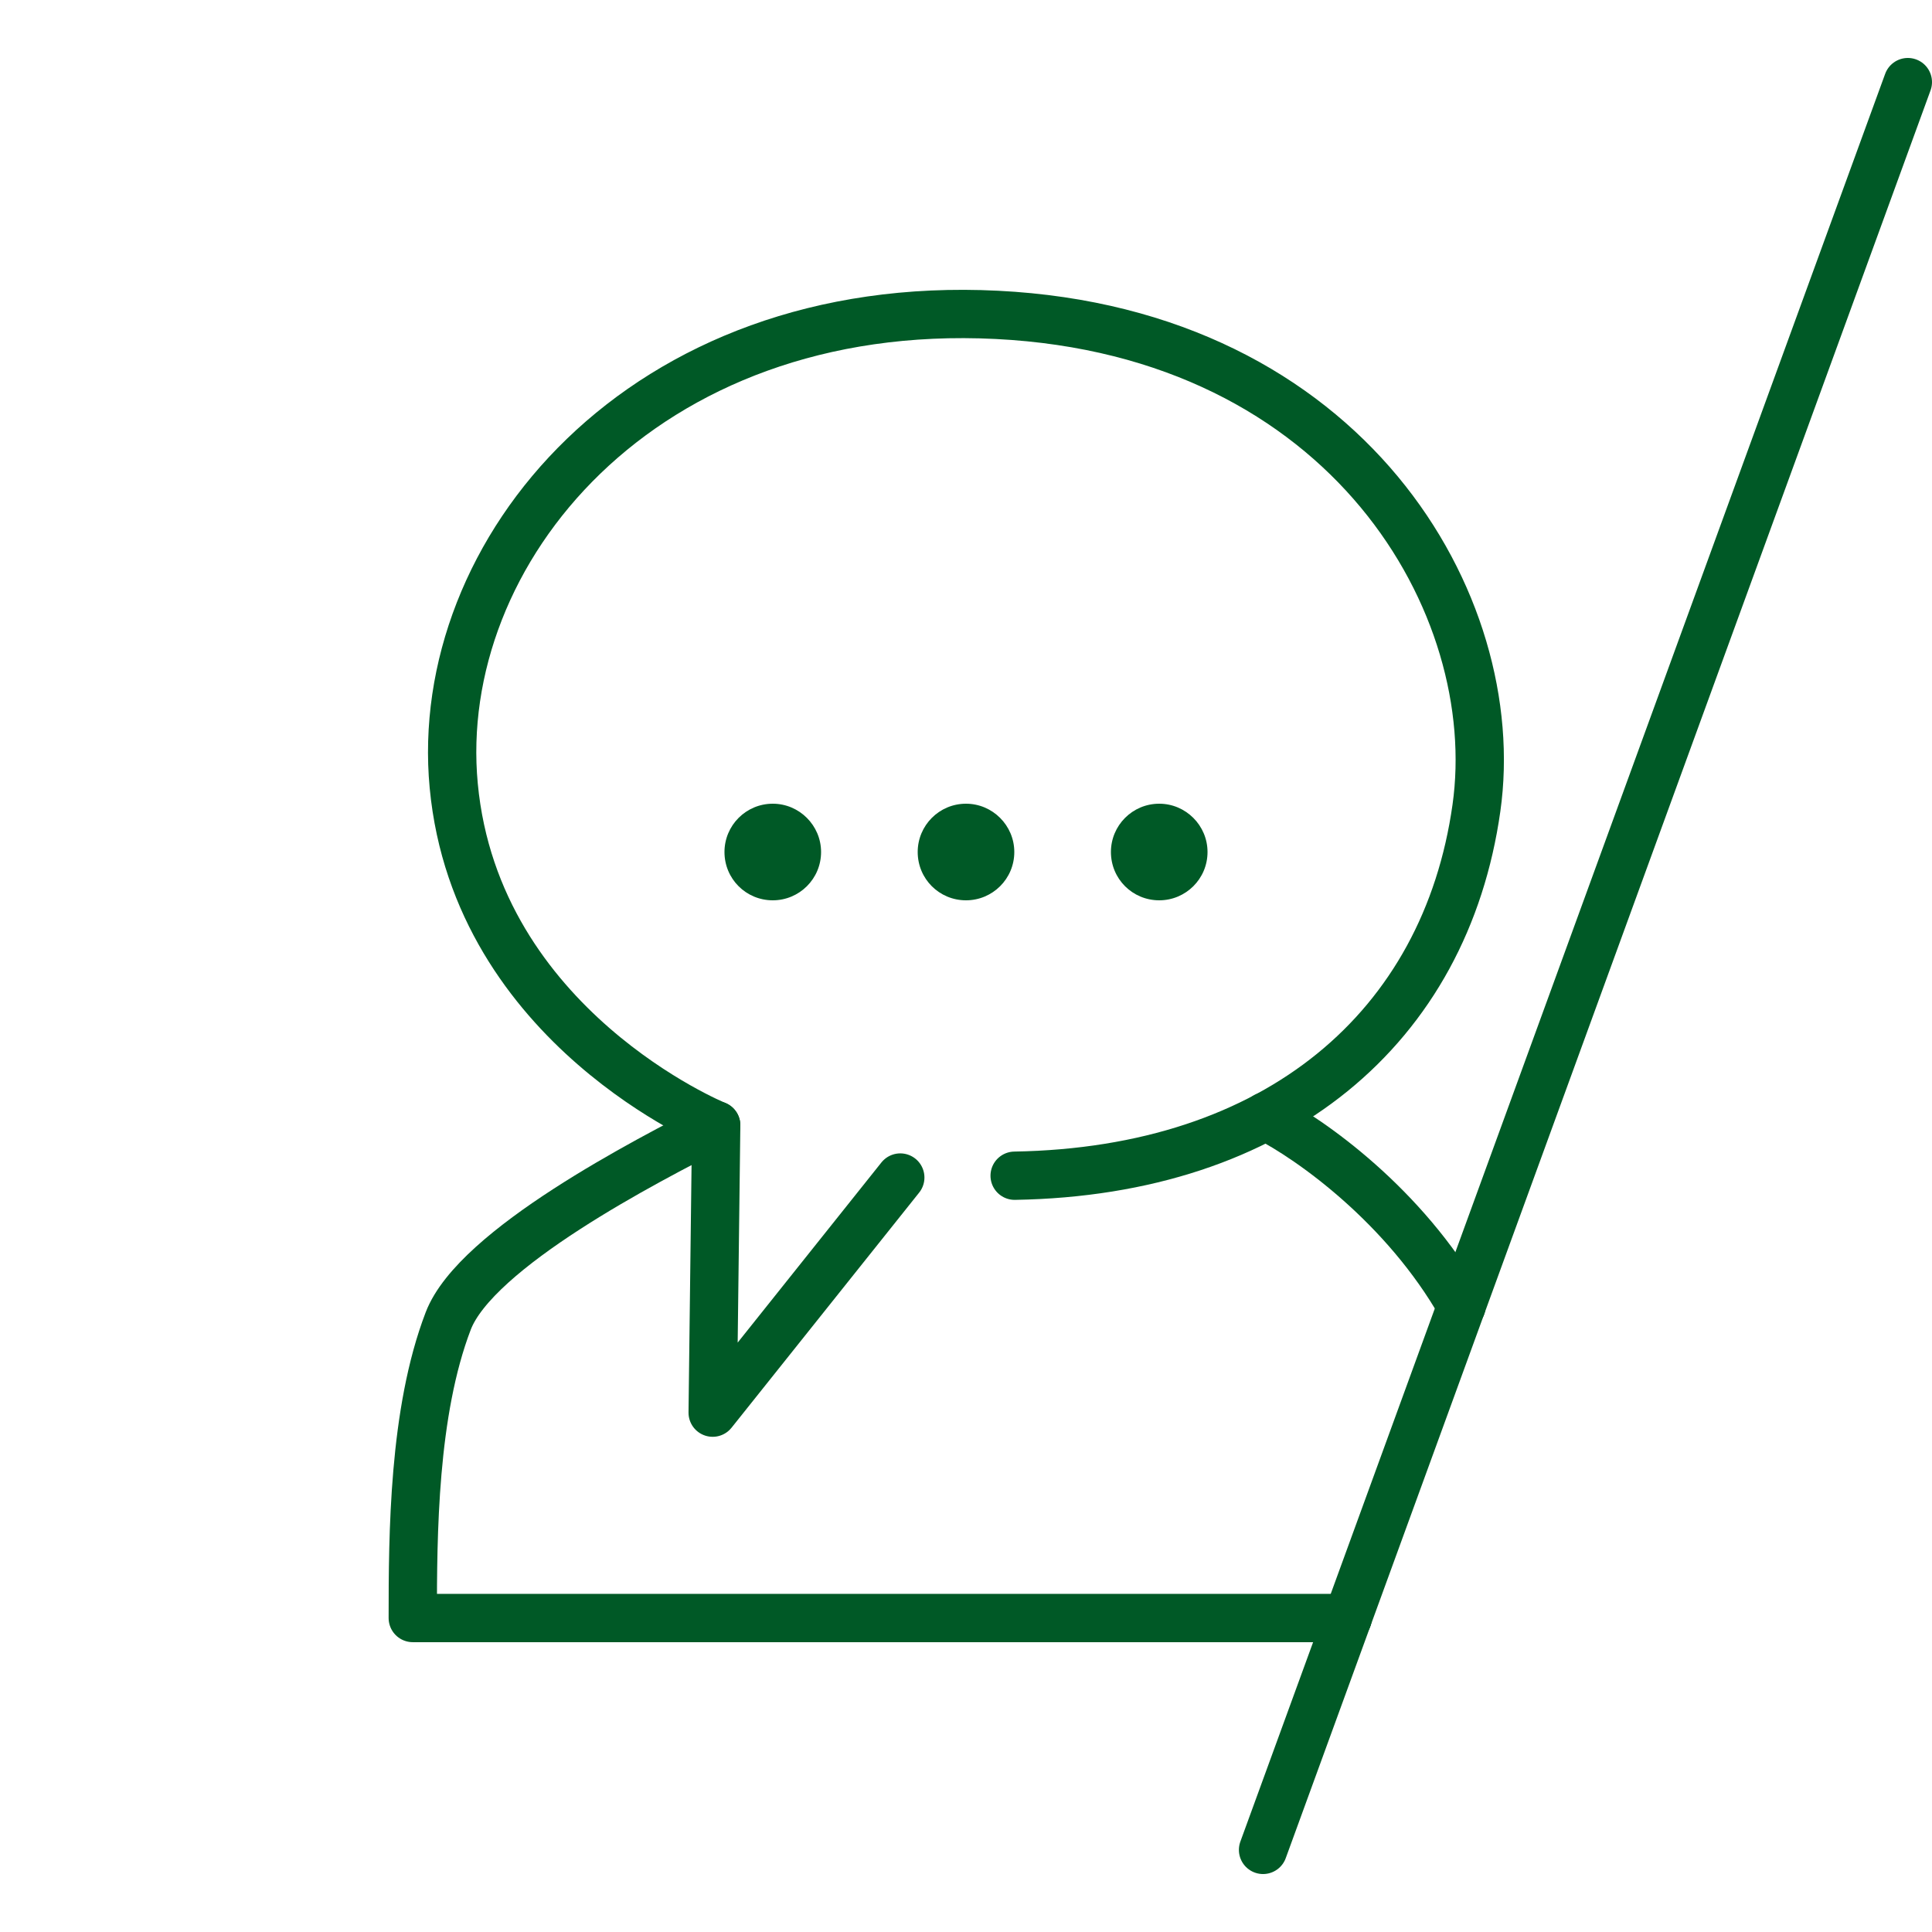
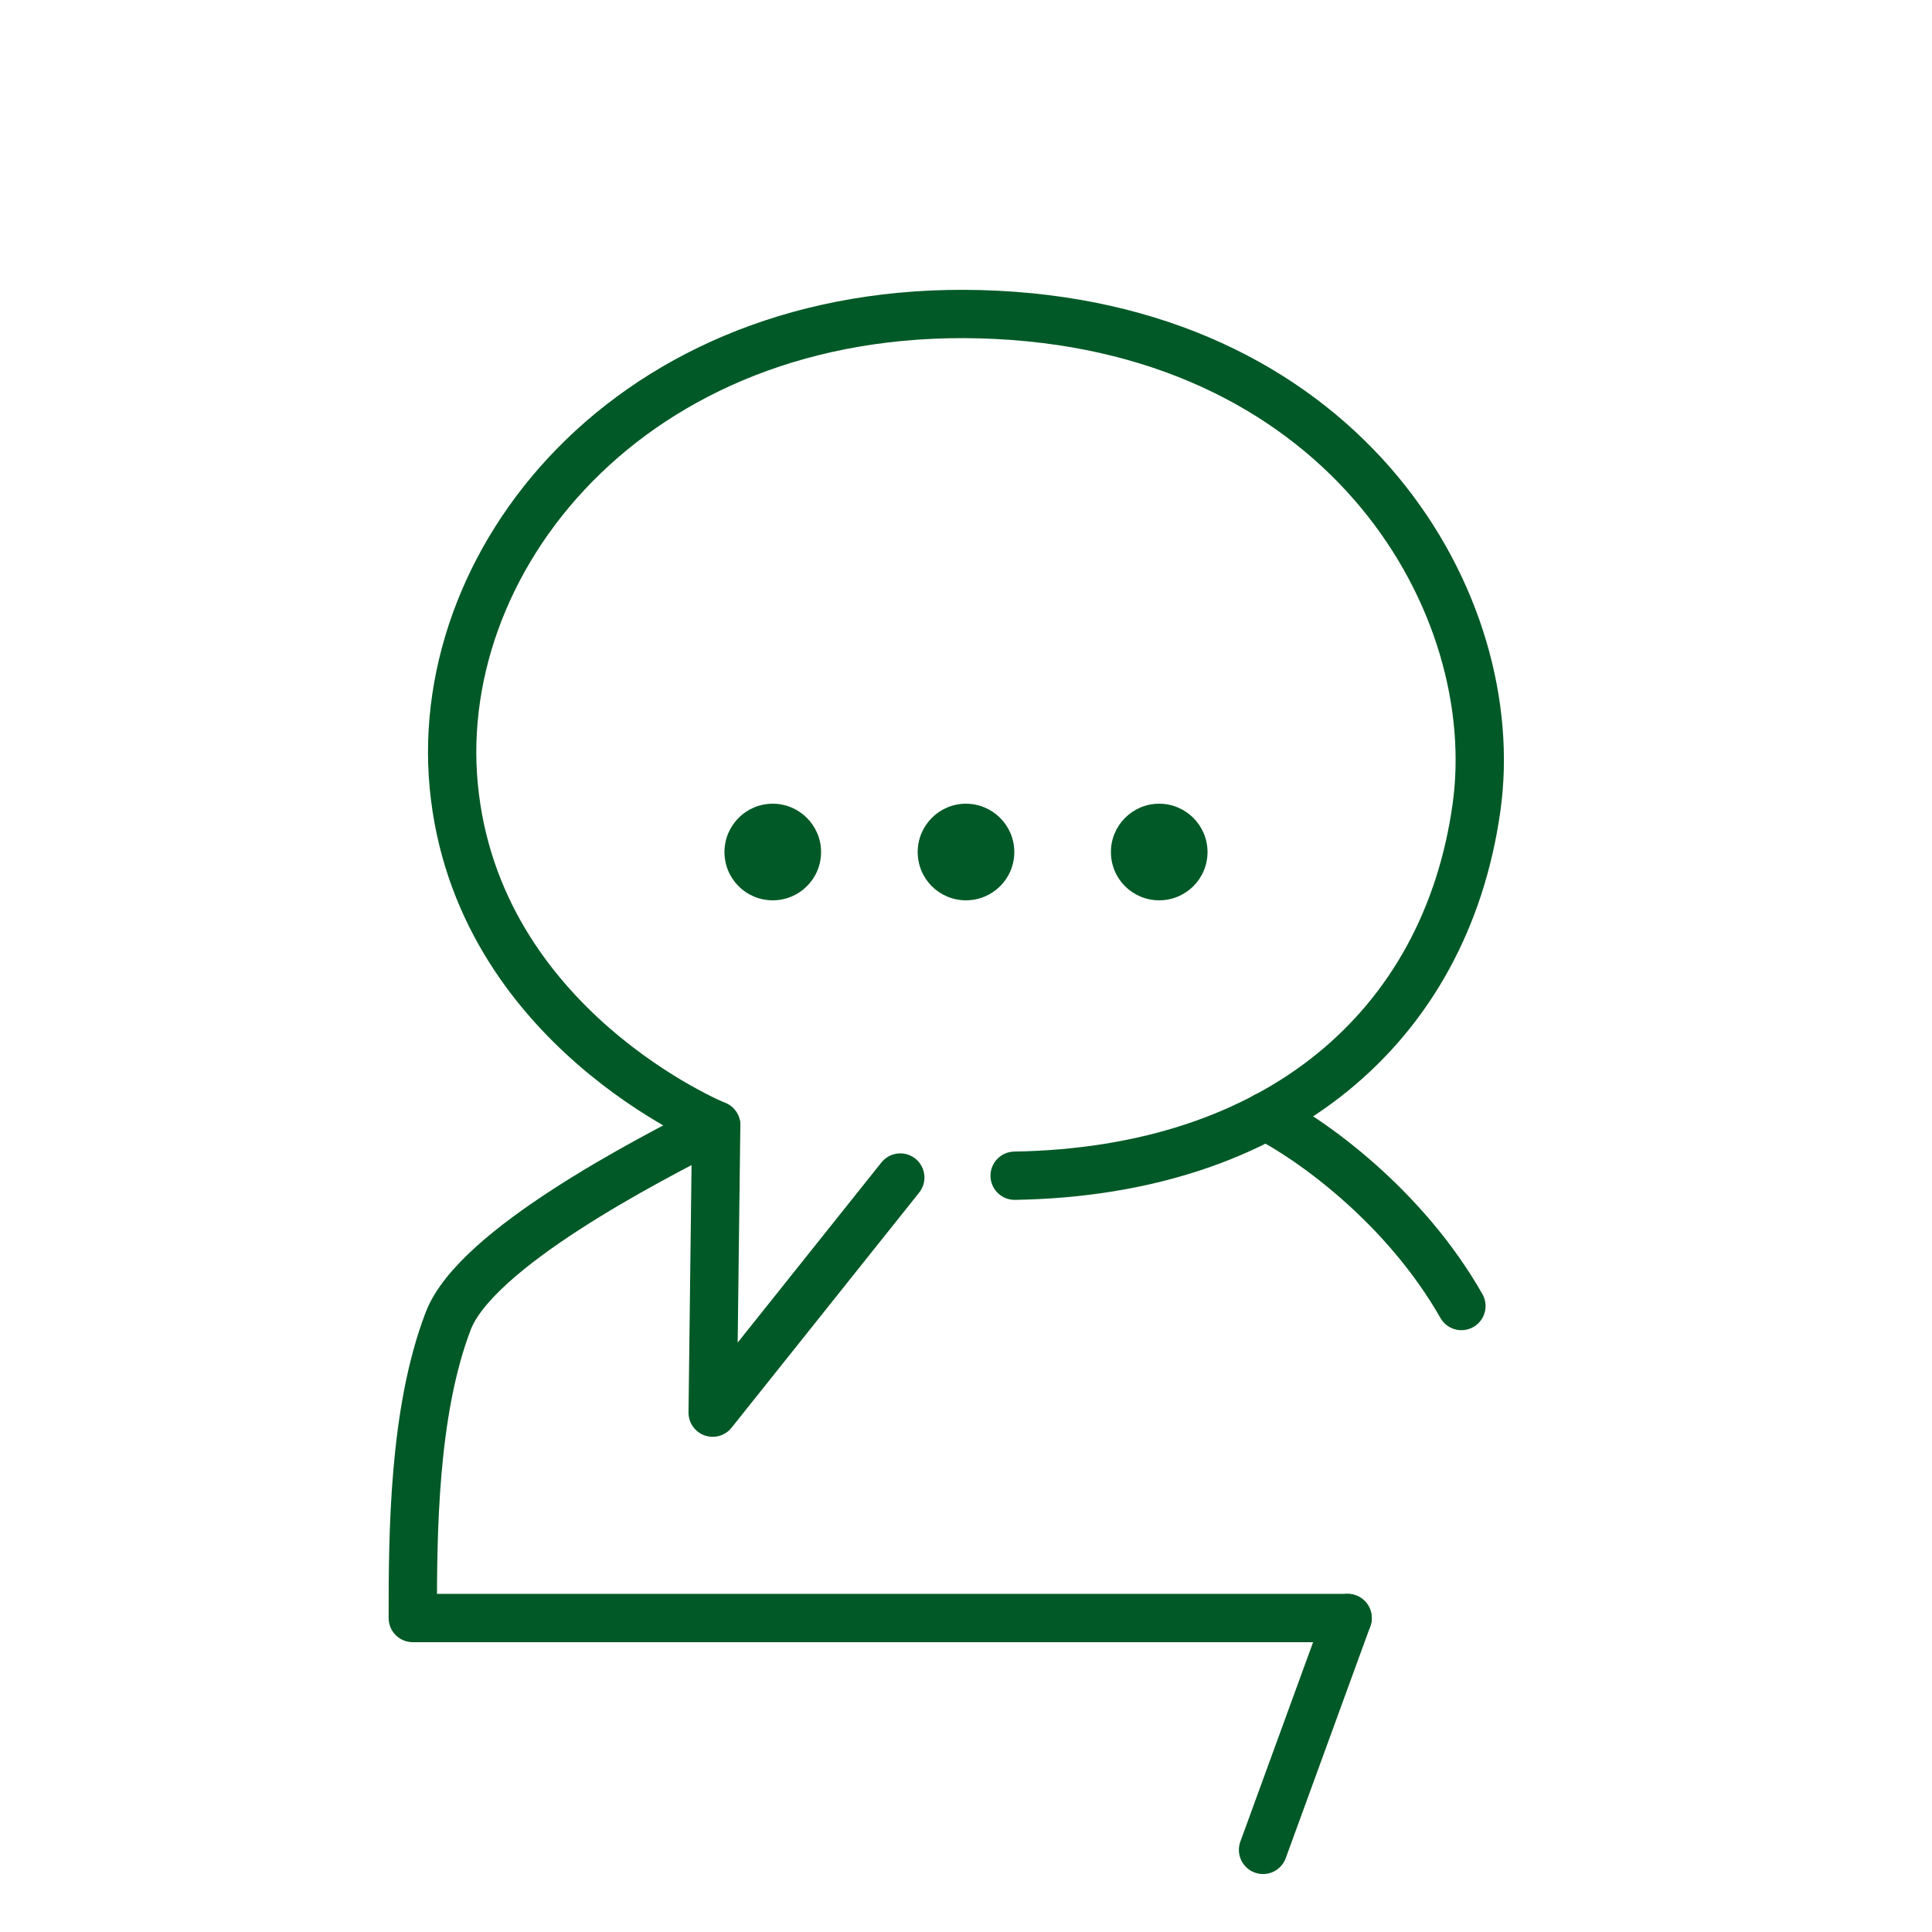
<svg xmlns="http://www.w3.org/2000/svg" id="Calque_1" version="1.1" viewBox="0 0 80 80">
  <defs>
    <style>
      .st0 {
        fill: #005926;
      }

      .st1 {
        fill: none;
        stroke: #005926;
        stroke-linecap: round;
        stroke-linejoin: round;
        stroke-width: 2px;
      }
    </style>
  </defs>
  <g>
-     <line class="st1" x1="60.514" y1="54.081" x2="55.802" y2="67" />
-     <line class="st1" x1="79" y1="3.4" x2="60.514" y2="54.081" />
    <line class="st1" x1="55.802" y1="67" x2="52.3" y2="76.6" />
    <path class="st1" d="M52.41,46.225c1.897.961,5.756,3.725,8.104,7.855" />
    <path class="st1" d="M29.656,46.595c-2.886,1.46-9.95,5.111-11.096,8.104-1.445,3.769-1.468,8.831-1.468,12.3h38.709" />
    <path class="st1" d="M37.279,48.759l-7.769,9.736.146-11.899s-9.925-4.047-10.868-14.059c-.912-9.666,7.774-20.239,22.493-19.499,14.55.731,21.044,12.013,19.855,20.419-1.282,9.08-8.258,15.046-19.122,15.227" />
  </g>
  <g>
    <path class="st0" d="M38,35.28c0-1.1.89-2,2-2h0c1.1,0,2,.9,2,2h0c0,1.11-.9,2-2,2h0c-1.11,0-2-.89-2-2Z" />
    <path class="st0" d="M29.999,35.28c0-1.1.89-2,2-2h0c1.1,0,2,.9,2,2h0c0,1.11-.9,2-2,2h0c-1.11,0-2-.89-2-2Z" />
    <path class="st0" d="M46.001,35.28c0-1.1.89-2,2-2h0c1.1,0,2,.9,2,2h0c0,1.11-.9,2-2,2h0c-1.11,0-2-.89-2-2Z" />
  </g>
</svg>